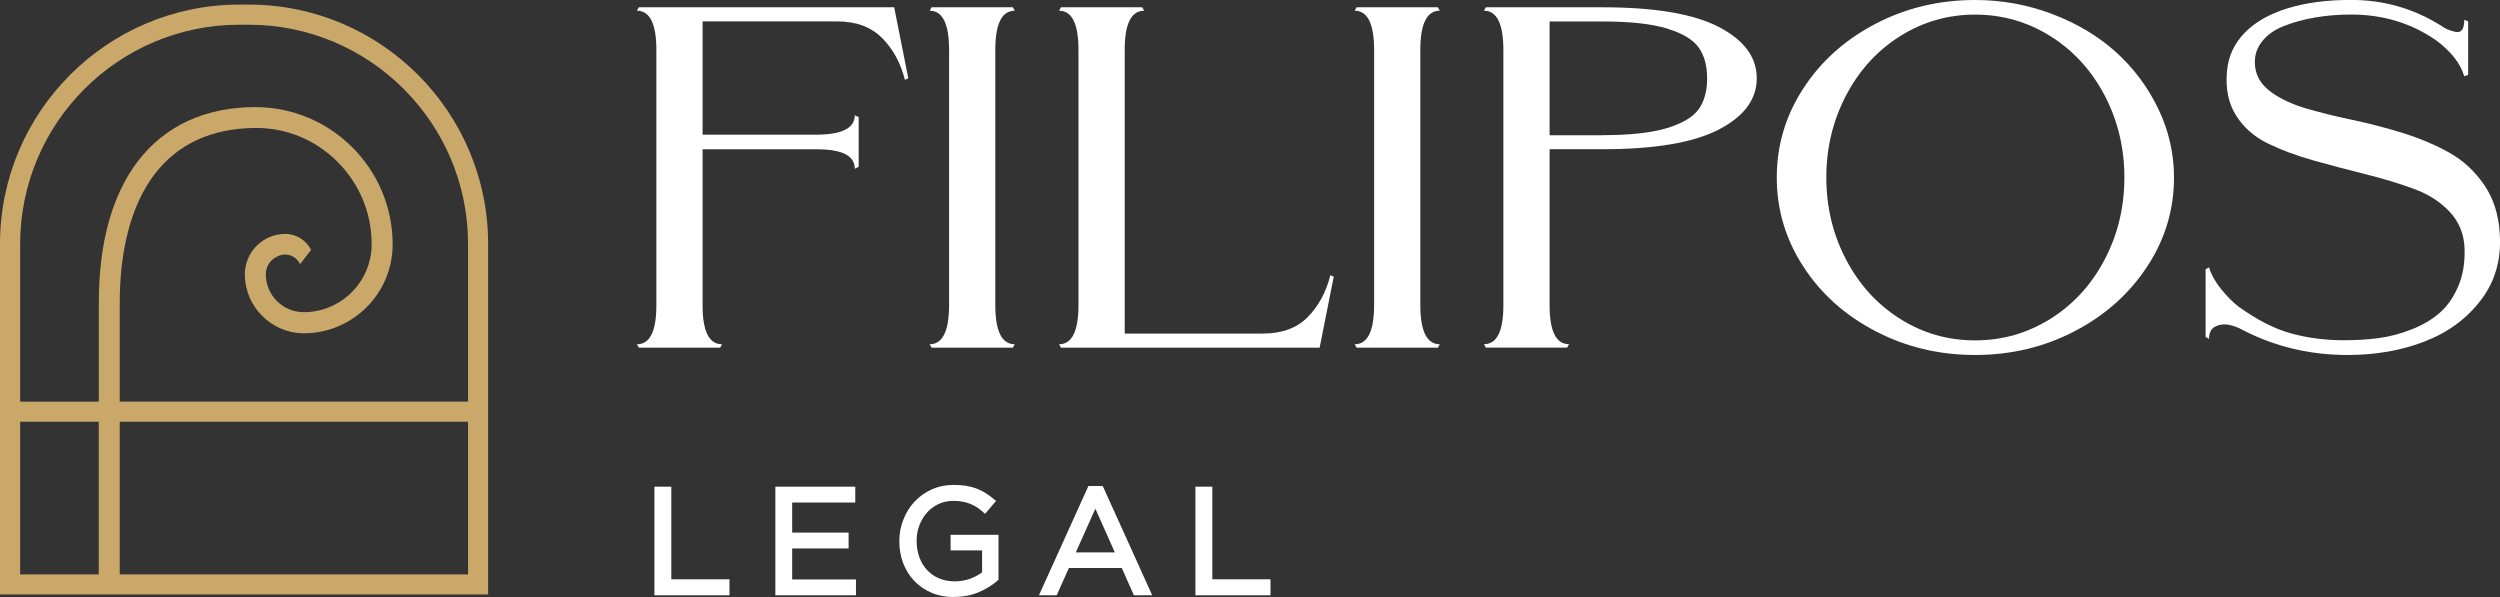
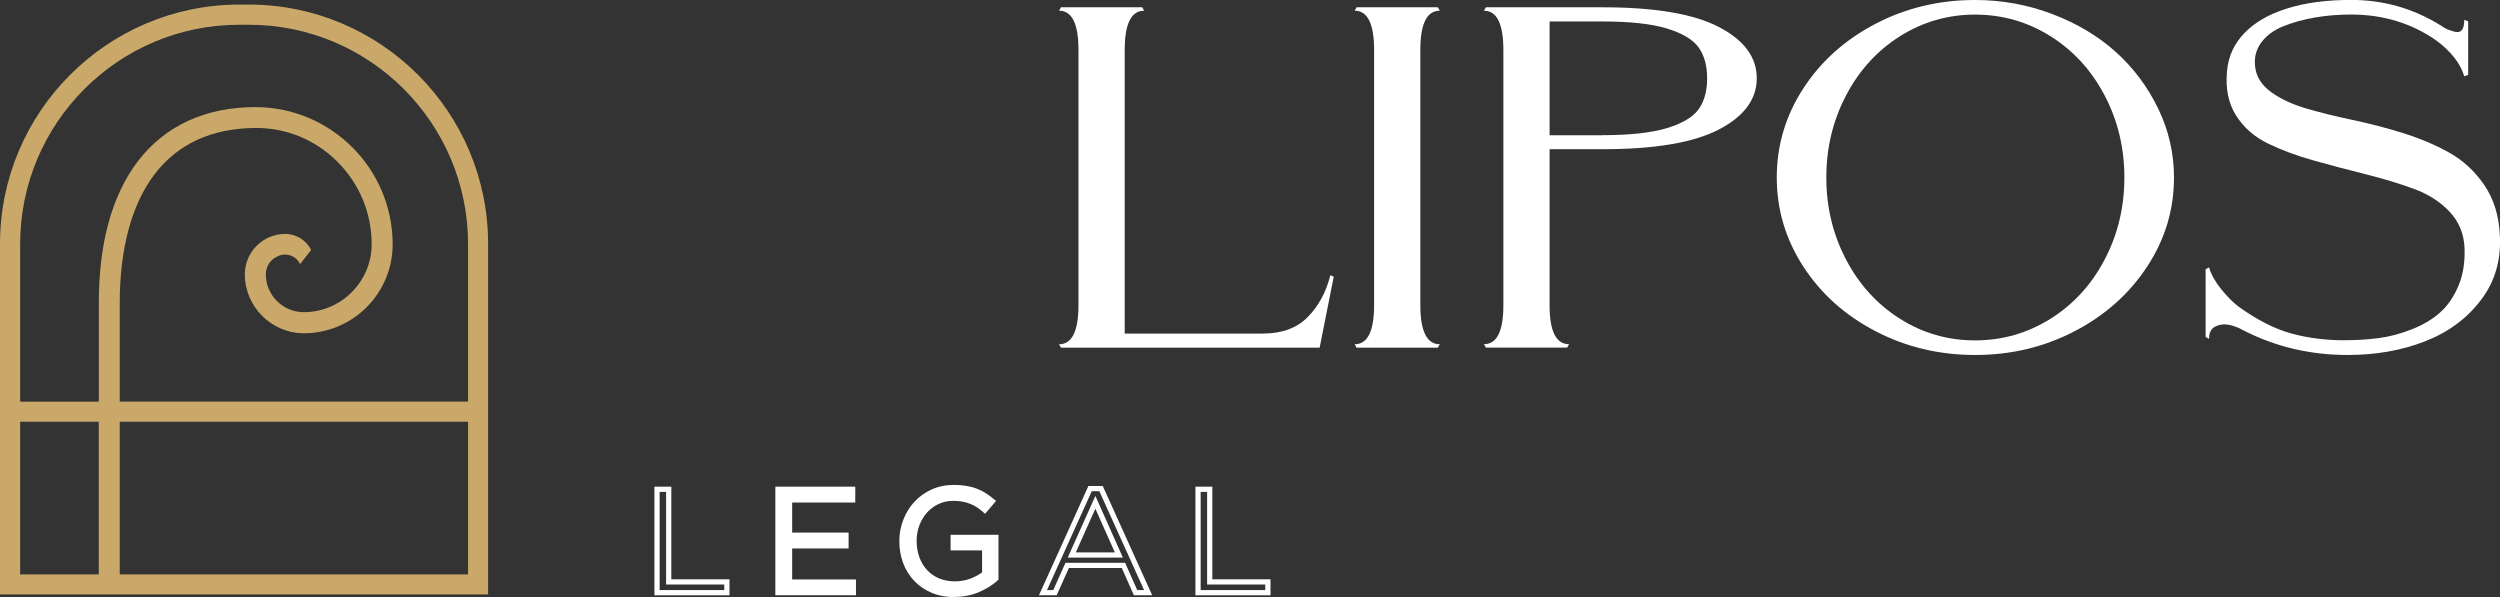
<svg xmlns="http://www.w3.org/2000/svg" id="Capa_2" data-name="Capa 2" viewBox="0 0 359.74 85.92">
  <rect x="0" y="0" width="359.74" height="85.92" fill="#333333" stroke="none" />
  <defs>
    <style>      .cls-1 {        fill: #fff;      }      .cls-1, .cls-2 {        stroke-width: 0px;      }      .cls-2 {        fill: #c9a86a;      }    </style>
  </defs>
  <g id="Capa_1-2" data-name="Capa 1">
    <path class="cls-2" d="m35.81.66h-1.37C15.45.66,0,16.11,0,35.1v50.44h70.24v-50.44C70.24,16.11,54.8.66,35.81.66ZM14.21,82.65H2.9v-21.96h11.31v21.96Zm53.14,0H17.23v-21.96h50.12v21.96Zm0-24.86H17.23v-14.23c0-7.79,1.73-14.17,5-18.47,3.35-4.39,8.23-6.63,14.52-6.68,4.42-.03,8.6,1.68,11.76,4.82,3.21,3.18,4.97,7.42,4.97,11.92,0,5.34-4.34,9.72-9.67,9.77h-.1c-1.46,0-2.83-.57-3.86-1.6-1.03-1.03-1.6-2.4-1.6-3.86,0-1.1.64-2.06,1.57-2.51.35-.21.76-.32,1.2-.32.96,0,1.78.56,2.16,1.38l1.59-2.05c-.69-1.36-2.1-2.3-3.72-2.3-3.21,0-5.82,2.61-5.82,5.82,0,4.58,3.73,8.38,8.32,8.48h.16c7.05,0,12.79-5.73,12.79-12.79,0-10.9-8.87-19.76-19.76-19.76-7.18,0-13.02,2.7-16.91,7.8-3.72,4.9-5.61,11.75-5.61,20.36v14.23H2.9v-22.68C2.9,17.71,17.04,3.56,34.44,3.56h1.37c17.39,0,31.54,14.15,31.54,31.54v22.68Z" />
    <g>
      <g>
-         <path class="cls-1" d="m94.54,70.41h1.68v13.33h8.37v1.55h-10.05v-14.88Z" />
        <path class="cls-1" d="m104.97,85.66h-10.8v-15.63h2.43v13.33h8.37v2.3Zm-10.05-.75h9.3v-.8h-8.37v-13.33h-.93v14.13Z" />
      </g>
      <g>
        <path class="cls-1" d="m122.7,71.94h-9.08v5.08h8.12v1.53h-8.12v5.21h9.18v1.53h-10.86v-14.88h10.75v1.53Z" />
        <path class="cls-1" d="m123.18,85.66h-11.61v-15.63h11.5v2.28h-9.08v4.33h8.12v2.28h-8.12v4.46h9.18v2.28Zm-10.86-.75h10.11v-.78h-9.18v-5.96h8.12v-.78h-8.12v-5.83h9.08v-.78h-10v14.13Z" />
      </g>
      <g>
        <path class="cls-1" d="m140.75,84.88c-1.01.44-2.15.67-3.41.67-1.18,0-2.23-.2-3.16-.59-.93-.4-1.72-.94-2.38-1.64-.66-.69-1.16-1.51-1.51-2.44-.35-.94-.52-1.93-.52-3s.18-2,.54-2.93c.36-.94.87-1.76,1.52-2.47.65-.71,1.43-1.27,2.35-1.69.91-.42,1.93-.63,3.05-.63.62,0,1.19.04,1.71.13.52.09,1,.21,1.45.38.45.17.86.38,1.25.63.39.25.77.53,1.14.84l-1.08,1.28c-.28-.26-.58-.49-.89-.69-.31-.21-.65-.38-1.01-.53-.36-.15-.76-.27-1.19-.35-.43-.09-.91-.13-1.43-.13-.82,0-1.58.16-2.27.49-.69.33-1.29.77-1.79,1.32-.5.55-.89,1.2-1.17,1.95-.28.75-.43,1.54-.43,2.37,0,.89.14,1.72.41,2.48.28.76.67,1.42,1.18,1.97.51.55,1.13.99,1.85,1.3.72.31,1.54.47,2.44.47.85,0,1.65-.15,2.4-.44.75-.29,1.38-.64,1.89-1.06v-3.71h-4.53v-1.49h6.14v5.91c-.69.62-1.55,1.16-2.56,1.6Z" />
        <path class="cls-1" d="m137.34,85.92c-1.22,0-2.33-.21-3.3-.63-.97-.41-1.81-.99-2.5-1.72-.69-.73-1.22-1.59-1.59-2.57-.36-.97-.54-2.02-.54-3.13s.19-2.09.57-3.07c.38-.98.91-1.85,1.59-2.58.68-.74,1.51-1.34,2.47-1.78.96-.44,2.04-.66,3.21-.66.64,0,1.24.04,1.77.13.54.09,1.05.22,1.52.4.47.18.91.4,1.32.66.4.26.8.55,1.18.87l.29.24-1.58,1.86-.29-.26c-.27-.24-.56-.46-.85-.66-.29-.19-.61-.36-.95-.5-.34-.14-.71-.25-1.12-.33-.41-.08-.87-.12-1.36-.12-.76,0-1.47.15-2.11.45-.65.3-1.21.72-1.67,1.23-.46.52-.83,1.13-1.1,1.83-.27.7-.4,1.45-.4,2.24,0,.85.13,1.64.39,2.35.26.71.63,1.33,1.1,1.84.47.51,1.05.92,1.72,1.21,1.3.56,3.11.59,4.56.03.64-.25,1.2-.55,1.65-.89v-3.16h-4.53v-2.24h6.89v6.46l-.12.11c-.72.65-1.62,1.2-2.66,1.66-1.06.46-2.25.7-3.56.7Zm-.11-15.39c-1.06,0-2.03.2-2.89.59-.86.4-1.61.93-2.23,1.6-.62.67-1.1,1.46-1.45,2.35-.34.89-.52,1.83-.52,2.8s.17,1.98.5,2.87c.33.88.81,1.66,1.43,2.32.62.65,1.38,1.18,2.26,1.55.88.37,1.89.56,3.01.56,1.2,0,2.3-.21,3.26-.64.91-.4,1.7-.88,2.34-1.43v-5.37h-5.39v.74h4.53v4.27l-.14.11c-.54.44-1.21.81-1.99,1.11-1.64.64-3.65.6-5.13-.04-.77-.33-1.43-.8-1.98-1.39-.54-.59-.96-1.29-1.26-2.1-.29-.8-.44-1.68-.44-2.61,0-.88.15-1.72.45-2.51.3-.79.72-1.48,1.24-2.07.53-.59,1.17-1.06,1.91-1.41.74-.35,1.56-.53,2.43-.53.55,0,1.05.05,1.51.13.45.09.88.21,1.26.37.38.16.74.35,1.07.56.22.14.44.3.64.47l.59-.7c-.26-.21-.53-.4-.8-.57-.37-.23-.77-.43-1.19-.59-.42-.16-.88-.28-1.37-.36-.49-.08-1.05-.12-1.65-.12Z" />
      </g>
      <g>
-         <path class="cls-1" d="m165.2,85.29h-1.81l-1.74-3.93h-8.1l-1.76,3.93h-1.72l6.78-14.98h1.57l6.78,14.98Zm-7.59-13.01l-3.4,7.59h6.78l-3.38-7.59Z" />
        <path class="cls-1" d="m165.79,85.66h-2.63l-1.74-3.93h-7.61l-1.76,3.93h-2.55l7.12-15.73h2.06l7.12,15.73Zm-2.14-.75h.98l-6.44-14.23h-1.09l-6.44,14.23h.9l1.76-3.93h8.58l1.74,3.93Zm-2.07-4.67h-7.94l3.98-8.88,3.96,8.88Zm-6.78-.75h5.62l-2.8-6.29-2.82,6.29Z" />
      </g>
      <g>
-         <path class="cls-1" d="m172.39,70.41h1.68v13.33h8.37v1.55h-10.05v-14.88Z" />
        <path class="cls-1" d="m182.82,85.66h-10.8v-15.63h2.43v13.33h8.37v2.3Zm-10.05-.75h9.3v-.8h-8.37v-13.33h-.93v14.13Z" />
      </g>
    </g>
    <g>
-       <path class="cls-1" d="m128.67,1.05l2.03,10.22-.49.21c-.61-2.42-1.7-4.43-3.29-6.02-1.59-1.59-3.73-2.38-6.44-2.38h-19.38v16.3h16.3c3.73,0,5.6-.93,5.6-2.8l.56.28v7.14l-.56.28c0-1.87-1.82-2.8-5.46-2.8h-16.44v22.46c0,3.73.93,5.6,2.8,5.6l-.28.49h-11.69l-.28-.49c1.87,0,2.8-1.87,2.8-5.6V7.21c0-3.78-.93-5.67-2.8-5.67l.28-.49h36.73Z" />
-       <path class="cls-1" d="m143.22,43.87c0,3.78.93,5.67,2.8,5.67l-.28.49h-11.69l-.28-.49c1.87,0,2.8-1.89,2.8-5.67V7.21c0-3.78-.93-5.67-2.8-5.67l.28-.49h11.69l.28.49c-1.87,0-2.8,1.89-2.8,5.67v36.66Z" />
      <path class="cls-1" d="m191.43,39.6l.49.21-2.03,10.22h-37.22l-.28-.49c1.87,0,2.8-1.89,2.8-5.67V7.21c0-3.78-.93-5.67-2.8-5.67l.28-.49h11.69l.28.49c-1.87,0-2.8,1.89-2.8,5.67v40.79h19.87c2.75,0,4.91-.79,6.47-2.38,1.56-1.59,2.65-3.59,3.25-6.02Z" />
      <path class="cls-1" d="m204.38,43.87c0,3.78.93,5.67,2.8,5.67l-.28.49h-11.69l-.28-.49c1.87,0,2.8-1.89,2.8-5.67V7.21c0-3.78-.93-5.67-2.8-5.67l.28-.49h11.69l.28.49c-1.87,0-2.8,1.89-2.8,5.67v36.66Z" />
      <path class="cls-1" d="m230.61,1.05c7.51,0,13.08.94,16.72,2.83,3.64,1.89,5.46,4.35,5.46,7.38s-1.82,5.49-5.46,7.38c-3.64,1.89-9.21,2.83-16.72,2.83h-7.63v22.46c0,3.73.93,5.6,2.8,5.6l-.28.49h-11.69l-.28-.49c1.87,0,2.8-1.87,2.8-5.6V7.21c0-3.78-.93-5.67-2.8-5.67l.28-.49h16.79Zm0,18.4c3.92,0,7-.34,9.24-1.01,2.24-.68,3.77-1.59,4.58-2.73.82-1.14,1.22-2.62,1.22-4.44s-.41-3.3-1.22-4.44c-.82-1.14-2.34-2.05-4.58-2.73-2.24-.68-5.32-1.01-9.24-1.01h-7.63v16.37h7.63Z" />
      <path class="cls-1" d="m284.21,0c3.87,0,7.58.68,11.13,2.03,3.54,1.35,6.59,3.17,9.13,5.46,2.54,2.29,4.57,5,6.09,8.15,1.52,3.15,2.27,6.45,2.27,9.9,0,4.62-1.28,8.89-3.85,12.8-2.57,3.92-6.04,7.02-10.43,9.31-4.39,2.29-9.17,3.43-14.34,3.43s-9.96-1.14-14.34-3.43c-4.39-2.28-7.85-5.39-10.39-9.31-2.54-3.92-3.81-8.19-3.81-12.8s1.27-8.89,3.81-12.8c2.54-3.92,6.01-7.02,10.39-9.31,4.38-2.29,9.17-3.43,14.34-3.43Zm-10.81,45.87c3.29,2.08,6.89,3.11,10.81,3.11s7.53-1.04,10.85-3.11c3.31-2.08,5.91-4.92,7.8-8.54,1.89-3.61,2.83-7.54,2.83-11.79s-.94-8.17-2.83-11.79c-1.89-3.61-4.49-6.46-7.8-8.54-3.31-2.07-6.93-3.11-10.85-3.11s-7.52,1.04-10.81,3.11c-3.29,2.08-5.88,4.92-7.77,8.54-1.89,3.62-2.83,7.55-2.83,11.79s.94,8.18,2.83,11.79c1.89,3.62,4.48,6.46,7.77,8.54Z" />
      <path class="cls-1" d="m359.71,33.73c.23,3.59-.66,6.73-2.69,9.41-2.03,2.68-4.72,4.68-8.08,5.98-3.36,1.31-7.07,1.96-11.13,1.96-5.41,0-10.43-1.19-15.04-3.57-.65-.37-1.33-.63-2.03-.77-.7-.14-1.35-.06-1.96.24-.61.3-.91.9-.91,1.78l-.49-.28v-9.73l.49-.28c.33,1.07.92,2.13,1.78,3.18.86,1.05,1.69,1.88,2.48,2.48,2.66,1.91,5.18,3.2,7.56,3.85,2.38.65,4.9.98,7.56.98,1.77,0,3.45-.1,5.04-.31,1.59-.21,3.17-.63,4.76-1.26,1.59-.63,2.93-1.42,4.02-2.38,1.1-.96,1.98-2.23,2.66-3.81.68-1.59.98-3.4.91-5.46-.07-2.05-.78-3.8-2.13-5.25-1.35-1.45-3.08-2.55-5.18-3.32-2.1-.77-4.41-1.47-6.93-2.1-2.52-.63-4.99-1.28-7.42-1.96-2.43-.68-4.63-1.49-6.61-2.45-1.98-.96-3.52-2.31-4.62-4.06-1.1-1.75-1.53-3.88-1.29-6.4.19-2.1,1.03-3.92,2.52-5.46,1.49-1.54,3.54-2.72,6.16-3.53,2.61-.82,5.67-1.22,9.17-1.22,4.62,0,8.86,1.19,12.73,3.57.05.05.09.07.14.07.37.28.7.48.98.59.28.12.64.23,1.08.35.44.12.78.03,1.01-.24.23-.28.35-.77.35-1.47l.56.21v7.7l-.56.21c-.56-1.87-1.91-3.59-4.06-5.18-3.55-2.47-7.63-3.71-12.24-3.71-1.77,0-3.49.14-5.14.42-1.66.28-3.18.7-4.58,1.26-1.4.56-2.47,1.35-3.22,2.38-.75,1.03-1.03,2.22-.84,3.57.19,1.4.97,2.59,2.34,3.57,1.38.98,3.07,1.76,5.07,2.34,2,.58,4.22,1.13,6.65,1.64,2.42.51,4.84,1.14,7.24,1.89,2.4.75,4.61,1.68,6.61,2.8,2.01,1.12,3.68,2.67,5.04,4.65,1.35,1.98,2.1,4.35,2.24,7.1Z" />
    </g>
  </g>
</svg>